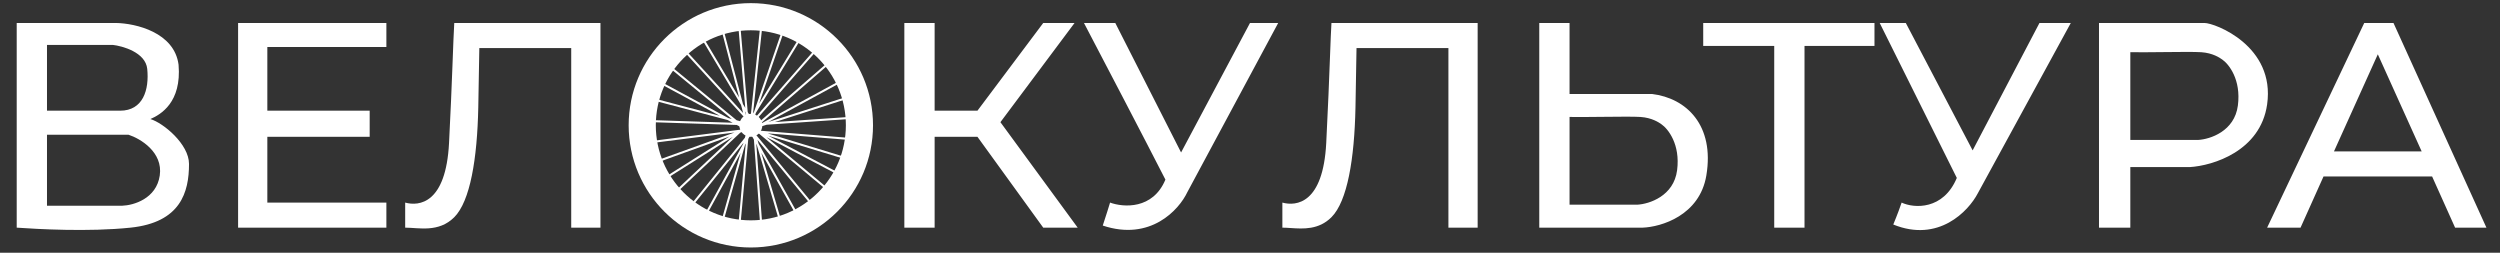
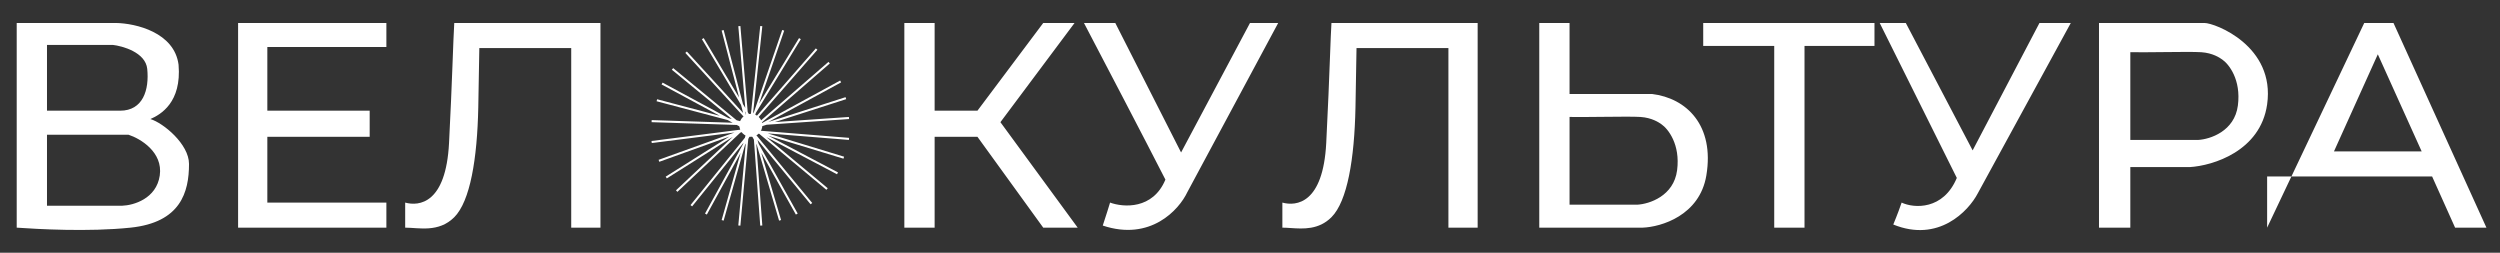
<svg xmlns="http://www.w3.org/2000/svg" width="1197" height="121" viewBox="0 0 1197 121" fill="none">
  <rect x="0" y="0" width="1197" height="121" fill="#333333" stroke="none" />
  <path d="M397 30L363 59.5L406.5 56.5M402.5 39L363 60.5L405 47M406.5 66.5L363 63M363 63L404 75.5M363 63L401 83M363 63L396 90.5M363 63L336.5 18.5M388.5 97.5L358 60.5M358 60.5L358.56 61.5M358 60.5L346 14.5M381.5 102.5L359.516 63.21M373.5 105.5L361 63M364.5 108L361 60.5M361 60.5L360.258 61.855M361 60.5L328.5 25M354 108L358 64M346 105.5L358 63M338 102.5L359.516 63.21M331 98.5L359.516 63.21M359.516 63.21L358.56 61.5M359.516 63.21L360.258 61.855M324 91.5L356.254 61.144M358 59.5L312 58M358 59.5L314.5 48M358 59.5L356.254 61.144M358 59.5L354 12.5M358 59.5L383 18.5M319 85L359.516 59.5M359.516 59.5L364.5 12.5M359.516 59.5L375 14.5M359.516 59.5L391 23.5M315.5 77L357.574 61.855M358.56 61.5L357.574 61.855M312 68L360.258 61.855M317 40L356.254 61.144M357.574 61.855L356.254 61.144M322 33L356.254 61.144" stroke="white" />
-   <circle cx="359.5" cy="60" r="52" stroke="white" stroke-width="13" />
  <circle cx="359.5" cy="60" r="5.5" fill="white" />
-   <path fill-rule="evenodd" clip-rule="evenodd" d="M8 11V109C17.667 109.667 42.148 111.12 62.5 109C86.5 106.5 90.5 92 90.5 78.5C90.5 69 78.167 58.833 72 57C77 54.833 87 49 85.5 31C83.5 15.5 65 11.167 55.5 11H8ZM185 109H114V11H185V22.5H128V53H177V65.5H128V97H185V109ZM433 109V11H447.5V53H468L499.5 11H514.5L479 58.5L516 109H499.5L468 65.5H447.5V109H433ZM534 11H519C528 28.167 548.4 67.2 558 86C552 100.4 537.833 99.333 531.5 97C531 98.667 529.6 103.2 528 108C550.8 115.6 564.5 100.5 568.5 92L612 11H598.5L565.5 73L534 11ZM637.5 11H707.5V109H693.5V23H649.5L649 51.5C648.5 76 645.142 96.358 637.5 104C631.418 110.082 624.02 109.588 617.973 109.184C616.564 109.089 615.229 109 614 109V97C620.667 98.833 633.5 97.5 635 68.5C635.876 51.568 636.411 37.476 636.804 27.122L636.804 27.118L636.804 27.104C637.084 19.733 637.292 14.257 637.5 11ZM737 109V11H751.5V45H791C807.5 47 821 60 817 84C813.8 103.2 795.333 108.667 786.5 109H737ZM815.5 11V22H849.5V109H864V22H897.5V11H815.5ZM912.5 11H900L936.922 85.189C930.485 100.594 916.476 99.822 910.5 97C910 98.5 908.5 102.7 906.5 107.5C928.1 116.3 942.5 101.167 947 92.5L991.5 11H976.5L944.5 72L912.5 11ZM1005 11V109H1020V80H1048.5C1059.5 79.333 1082.3 72.4 1085.5 50C1089.5 22 1060.5 11 1055.5 11H1005ZM1085.5 109L1132 11H1146L1190.5 109H1175.5L1164.5 84.5H1112.5L1101.5 109H1085.5ZM22.5 21.5V53H57.5C68.5 53 71.5 43 70.5 33C69.7 25 58.5 22 54 21.5H22.5ZM22.5 98.5V64.5H61.5C67.167 66.333 78.1 72.8 76.5 84C74.9 95.2 63.833 98.333 58.5 98.5H22.5ZM751.5 56V98H784C789.667 97.667 801.4 93.9 803 81.5C804.6 69.1 798.667 61.667 795.5 59.5C794.333 58.667 791 56.376 785.5 56C782.394 55.788 775.204 55.863 767.697 55.942C761.912 56.003 755.939 56.065 751.5 56ZM1020 67V25C1024.44 25.065 1030.41 25.003 1036.2 24.942C1043.7 24.863 1050.89 24.788 1054 25C1059.5 25.376 1062.83 27.667 1064 28.5C1067.17 30.667 1073.1 38.1 1071.5 50.5C1069.9 62.9 1058.17 66.667 1052.5 67H1020ZM1138.5 26L1117.5 72.5H1159.5L1138.5 26Z" fill="white" />
+   <path fill-rule="evenodd" clip-rule="evenodd" d="M8 11V109C17.667 109.667 42.148 111.12 62.5 109C86.5 106.5 90.5 92 90.5 78.5C90.5 69 78.167 58.833 72 57C77 54.833 87 49 85.5 31C83.5 15.5 65 11.167 55.5 11H8ZM185 109H114V11H185V22.5H128V53H177V65.5H128V97H185V109ZM433 109V11H447.5V53H468L499.5 11H514.5L479 58.5L516 109H499.5L468 65.5H447.5V109H433ZM534 11H519C528 28.167 548.4 67.2 558 86C552 100.4 537.833 99.333 531.5 97C531 98.667 529.6 103.2 528 108C550.8 115.6 564.5 100.5 568.5 92L612 11H598.5L565.5 73L534 11ZM637.5 11H707.5V109H693.5V23H649.5L649 51.5C648.5 76 645.142 96.358 637.5 104C631.418 110.082 624.02 109.588 617.973 109.184C616.564 109.089 615.229 109 614 109V97C620.667 98.833 633.5 97.5 635 68.5C635.876 51.568 636.411 37.476 636.804 27.122L636.804 27.118L636.804 27.104C637.084 19.733 637.292 14.257 637.5 11ZM737 109V11H751.5V45H791C807.5 47 821 60 817 84C813.8 103.2 795.333 108.667 786.5 109H737ZM815.5 11V22H849.5V109H864V22H897.5V11H815.5ZM912.5 11H900L936.922 85.189C930.485 100.594 916.476 99.822 910.5 97C910 98.5 908.5 102.7 906.5 107.5C928.1 116.3 942.5 101.167 947 92.5L991.5 11H976.5L944.5 72L912.5 11ZM1005 11V109H1020V80H1048.5C1059.5 79.333 1082.3 72.4 1085.5 50C1089.5 22 1060.5 11 1055.5 11H1005ZM1085.5 109L1132 11H1146L1190.5 109H1175.5L1164.5 84.5H1112.5H1085.5ZM22.5 21.5V53H57.5C68.5 53 71.5 43 70.5 33C69.7 25 58.5 22 54 21.5H22.5ZM22.5 98.5V64.5H61.5C67.167 66.333 78.1 72.8 76.5 84C74.9 95.2 63.833 98.333 58.5 98.5H22.5ZM751.5 56V98H784C789.667 97.667 801.4 93.9 803 81.5C804.6 69.1 798.667 61.667 795.5 59.5C794.333 58.667 791 56.376 785.5 56C782.394 55.788 775.204 55.863 767.697 55.942C761.912 56.003 755.939 56.065 751.5 56ZM1020 67V25C1024.44 25.065 1030.41 25.003 1036.2 24.942C1043.7 24.863 1050.89 24.788 1054 25C1059.5 25.376 1062.83 27.667 1064 28.5C1067.17 30.667 1073.1 38.1 1071.5 50.5C1069.9 62.9 1058.17 66.667 1052.5 67H1020ZM1138.5 26L1117.5 72.5H1159.5L1138.5 26Z" fill="white" />
  <path d="M287.5 11H217.5C217 18.833 216.5 39.5 215 68.5C213.5 97.5 200.667 98.833 194 97V109C200.5 109 210 111.5 217.5 104C225.142 96.358 228.5 76 229 51.5L229.5 23H273.5V109H287.5V11Z" fill="white" />
</svg>